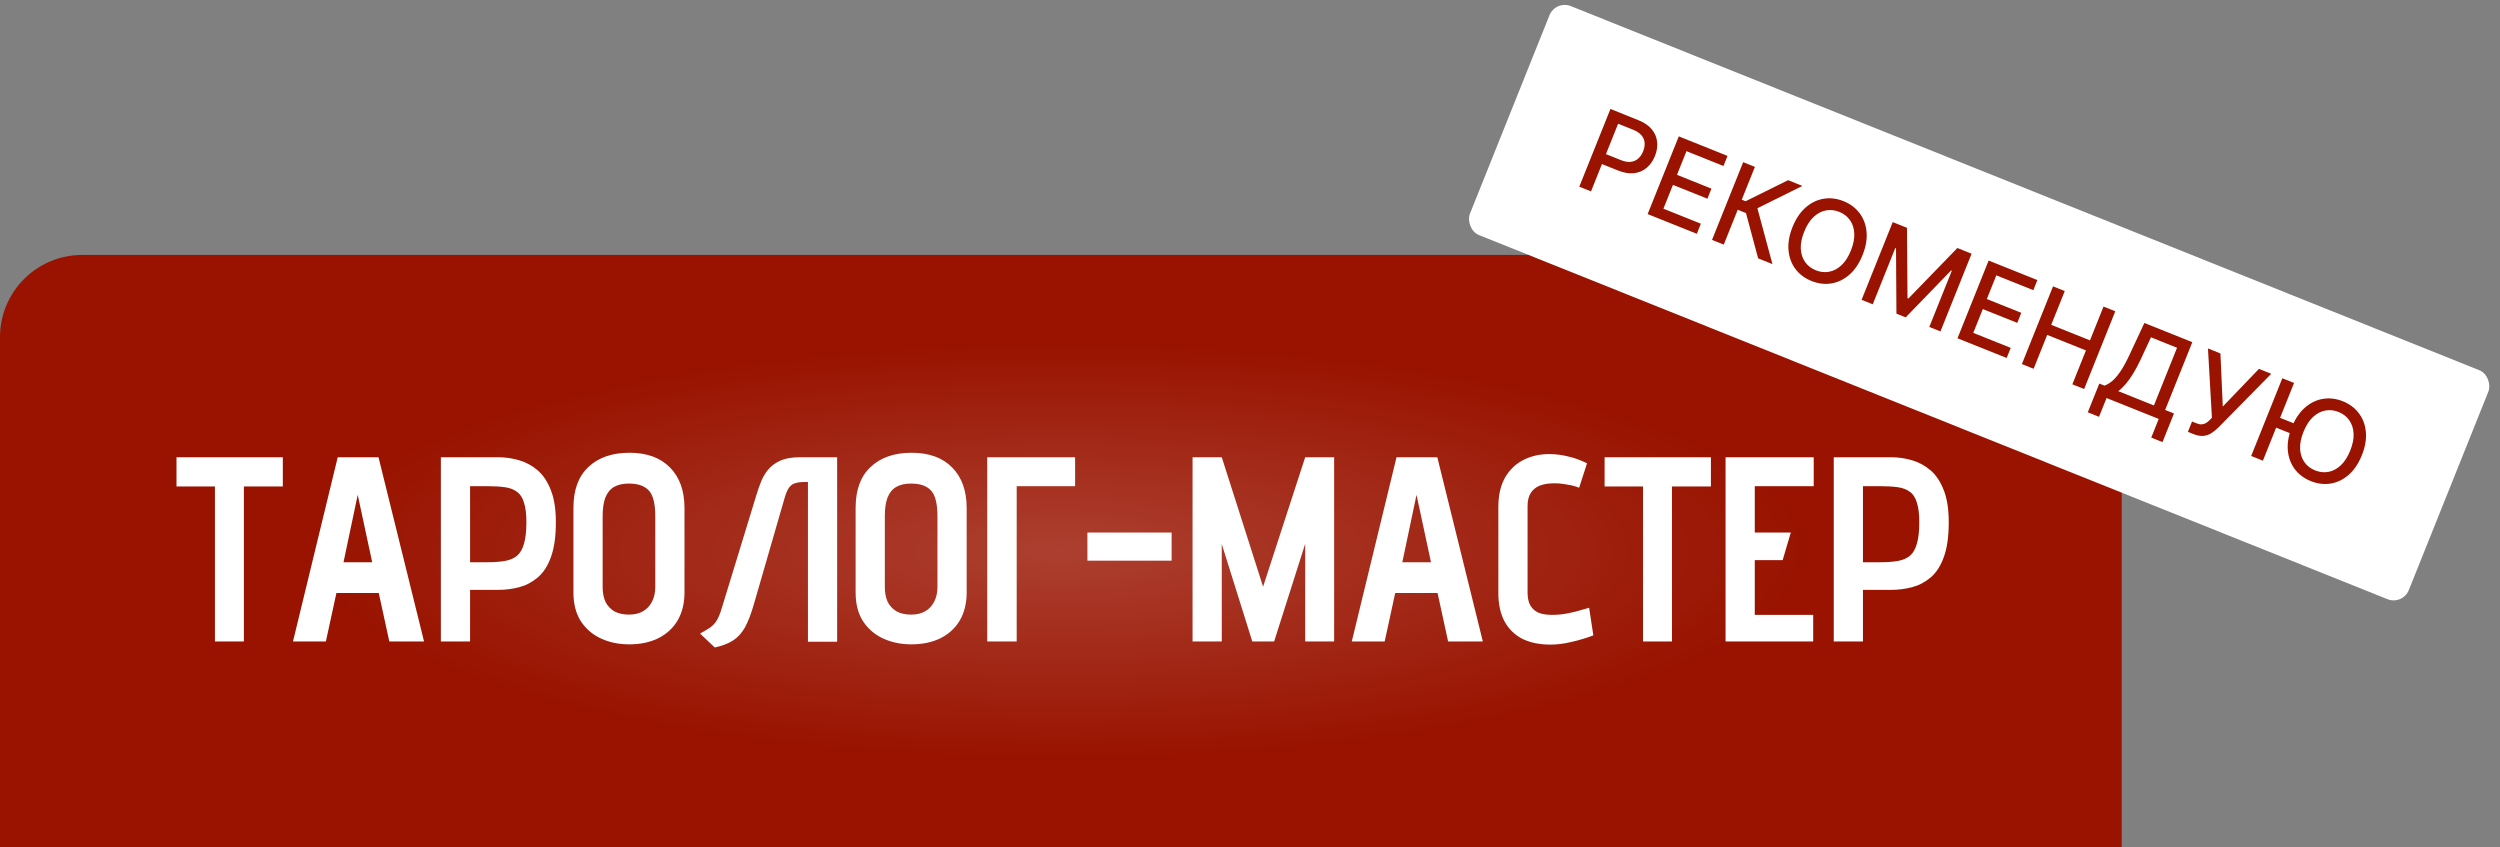
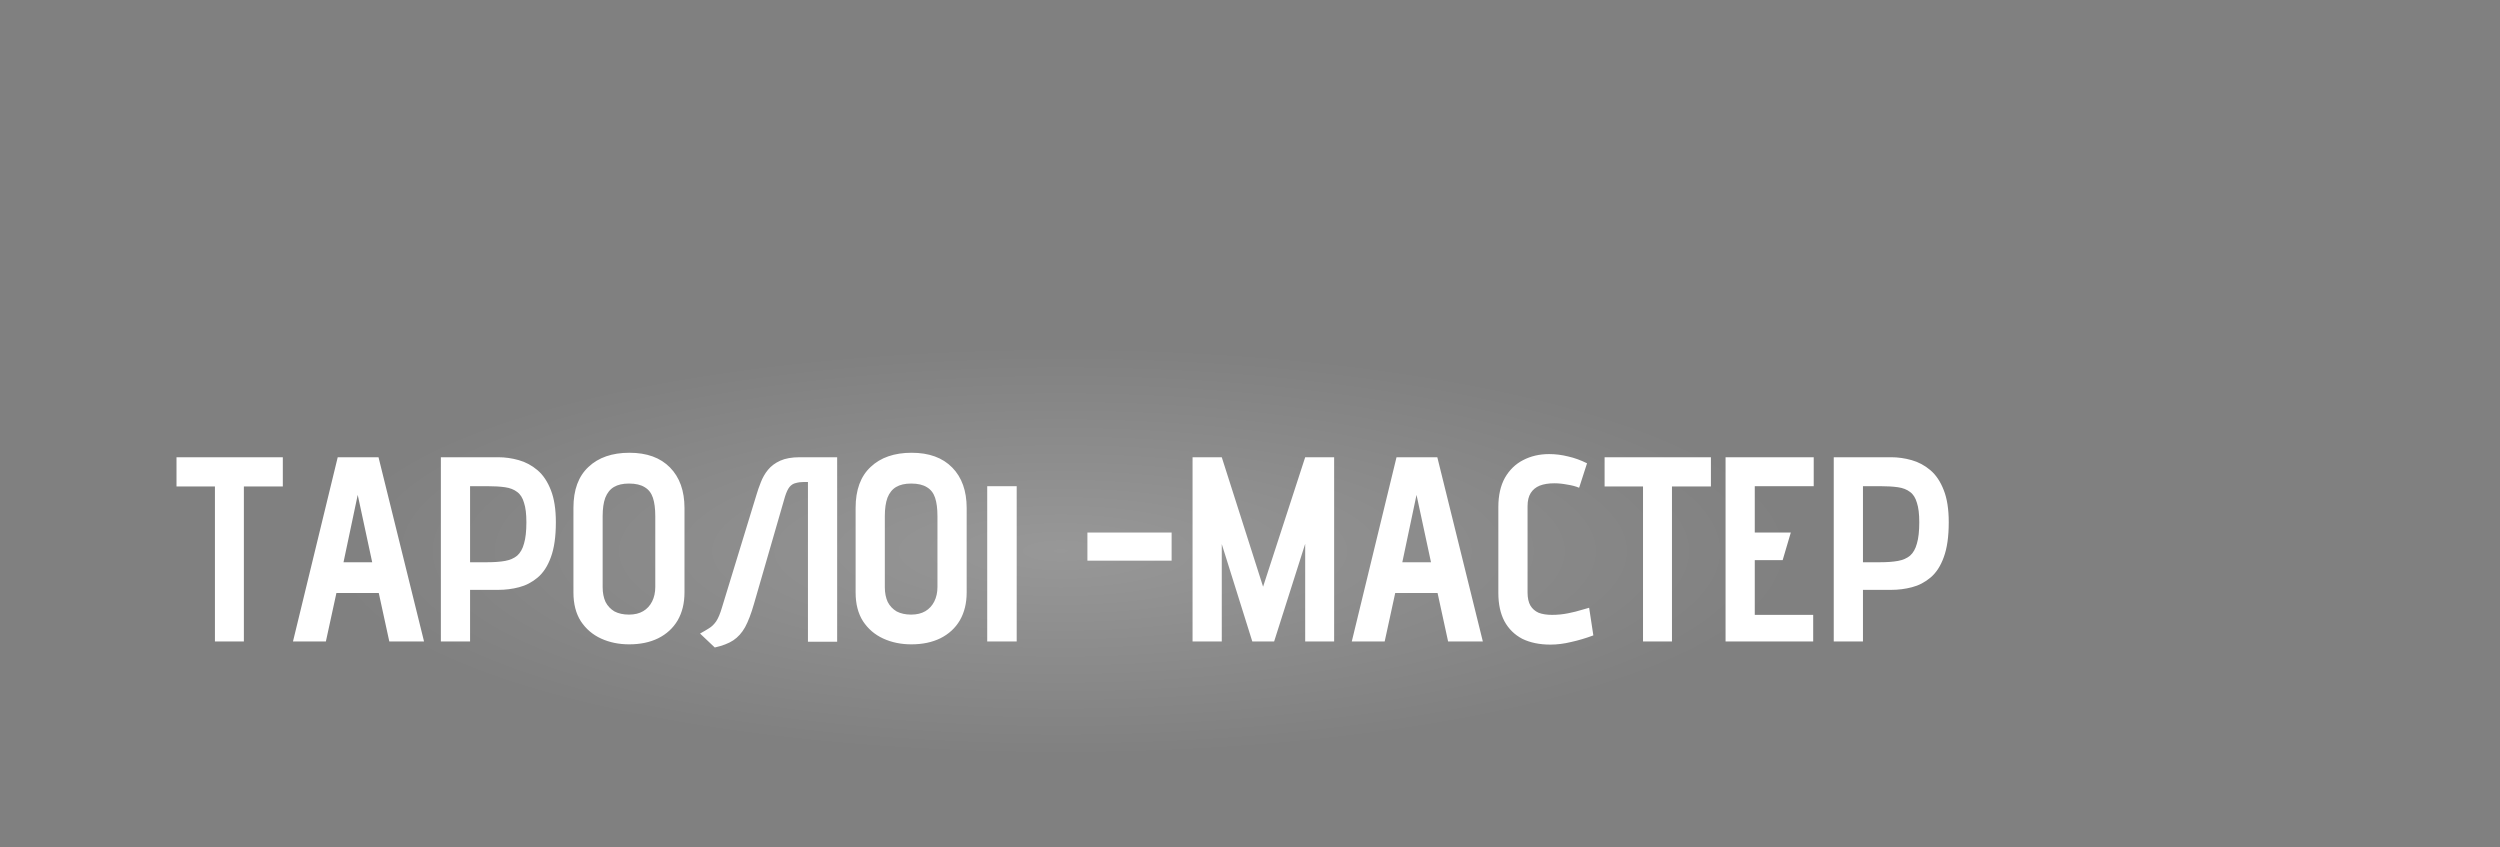
<svg xmlns="http://www.w3.org/2000/svg" width="304" height="103" viewBox="0 0 304 103" fill="none">
  <rect x="0" y="0" width="304" height="103" fill="#808080" stroke="none" />
-   <path d="M0 41C0 35.477 4.477 31 10 31H248C253.523 31 258 35.477 258 41V103H0V41Z" fill="#991300" />
  <path d="M0 41C0 35.477 4.477 31 10 31H248C253.523 31 258 35.477 258 41V103H0V41Z" fill="url(#paint0_radial_100_596)" fill-opacity="0.4" />
-   <path d="M29.655 59.152V78H26.135V59.152H21.463V55.6H34.391V59.152H29.655ZM51.563 78H47.339L46.059 72.112H40.907L39.627 78H35.627L41.067 55.6H46.027L51.563 78ZM41.771 68.368H45.259L43.499 60.176L41.771 68.368ZM60.585 55.6C61.417 55.6 62.249 55.717 63.081 55.952C63.913 56.187 64.67 56.592 65.353 57.168C66.035 57.744 66.579 58.555 66.985 59.6C67.39 60.624 67.593 61.925 67.593 63.504C67.593 65.253 67.39 66.672 66.985 67.76C66.601 68.827 66.067 69.648 65.385 70.224C64.702 70.8 63.945 71.195 63.113 71.408C62.302 71.621 61.459 71.728 60.585 71.728H57.161V78H53.609V55.6H60.585ZM57.161 68.368H59.273C60.105 68.368 60.819 68.315 61.417 68.208C62.014 68.101 62.505 67.888 62.889 67.568C63.273 67.227 63.55 66.736 63.721 66.096C63.913 65.456 64.009 64.592 64.009 63.504C64.009 62.501 63.913 61.712 63.721 61.136C63.55 60.539 63.273 60.101 62.889 59.824C62.505 59.525 62.014 59.333 61.417 59.248C60.819 59.163 60.105 59.12 59.273 59.12H57.161V68.368ZM69.73 61.744C69.73 59.568 70.338 57.915 71.554 56.784C72.77 55.632 74.434 55.056 76.546 55.056C78.658 55.056 80.301 55.653 81.474 56.848C82.647 58.043 83.234 59.685 83.234 61.776V72.048C83.234 73.349 82.957 74.48 82.402 75.44C81.847 76.379 81.058 77.104 80.034 77.616C79.031 78.107 77.858 78.352 76.514 78.352C75.255 78.352 74.114 78.117 73.09 77.648C72.066 77.179 71.245 76.475 70.626 75.536C70.029 74.597 69.73 73.435 69.73 72.048V61.744ZM73.282 71.408C73.282 72.091 73.4 72.688 73.634 73.2C73.89 73.691 74.253 74.075 74.722 74.352C75.213 74.608 75.799 74.736 76.482 74.736C77.165 74.736 77.741 74.597 78.21 74.32C78.68 74.043 79.042 73.648 79.298 73.136C79.554 72.624 79.682 72.037 79.682 71.376V62.768C79.682 61.851 79.586 61.104 79.394 60.528C79.202 59.952 78.871 59.525 78.402 59.248C77.933 58.949 77.293 58.8 76.482 58.8C75.736 58.8 75.127 58.939 74.658 59.216C74.189 59.493 73.837 59.931 73.602 60.528C73.389 61.104 73.282 61.851 73.282 62.768V71.408ZM97.254 55.6H101.798V78.032H98.246V58.608H97.798C97.414 58.608 97.073 58.651 96.774 58.736C96.475 58.8 96.219 58.96 96.006 59.216C95.814 59.451 95.632 59.835 95.462 60.368L91.686 73.424C91.344 74.619 90.982 75.568 90.598 76.272C90.214 76.955 89.734 77.488 89.158 77.872C88.603 78.235 87.856 78.523 86.918 78.736L85.126 77.04C85.552 76.805 85.915 76.592 86.214 76.4C86.534 76.208 86.822 75.931 87.078 75.568C87.334 75.184 87.569 74.629 87.782 73.904L91.974 60.208C92.123 59.696 92.305 59.173 92.518 58.64C92.731 58.085 93.019 57.584 93.382 57.136C93.766 56.667 94.267 56.293 94.886 56.016C95.504 55.739 96.294 55.6 97.254 55.6ZM104.043 61.744C104.043 59.568 104.651 57.915 105.867 56.784C107.083 55.632 108.747 55.056 110.859 55.056C112.971 55.056 114.613 55.653 115.787 56.848C116.96 58.043 117.547 59.685 117.547 61.776V72.048C117.547 73.349 117.269 74.48 116.715 75.44C116.16 76.379 115.371 77.104 114.347 77.616C113.344 78.107 112.171 78.352 110.827 78.352C109.568 78.352 108.427 78.117 107.403 77.648C106.379 77.179 105.557 76.475 104.939 75.536C104.341 74.597 104.043 73.435 104.043 72.048V61.744ZM107.595 71.408C107.595 72.091 107.712 72.688 107.947 73.2C108.203 73.691 108.565 74.075 109.035 74.352C109.525 74.608 110.112 74.736 110.795 74.736C111.477 74.736 112.053 74.597 112.523 74.32C112.992 74.043 113.355 73.648 113.611 73.136C113.867 72.624 113.995 72.037 113.995 71.376V62.768C113.995 61.851 113.899 61.104 113.707 60.528C113.515 59.952 113.184 59.525 112.715 59.248C112.245 58.949 111.605 58.8 110.795 58.8C110.048 58.8 109.44 58.939 108.971 59.216C108.501 59.493 108.149 59.931 107.915 60.528C107.701 61.104 107.595 61.851 107.595 62.768V71.408ZM120.046 78V55.6H130.734V59.12H123.63V78H120.046ZM132.229 68.176V64.752H142.469V68.176H132.229ZM148.567 55.6L153.591 71.344L158.711 55.6H162.231V78H158.711V66.128L154.935 78H152.279L148.567 66.16V78H145.015V55.6H148.567ZM180.313 78H176.089L174.809 72.112H169.657L168.377 78H164.377L169.817 55.6H174.777L180.313 78ZM170.521 68.368H174.009L172.249 60.176L170.521 68.368ZM192.023 59.312C191.618 59.141 191.138 59.013 190.583 58.928C190.028 58.821 189.506 58.768 189.015 58.768C188.311 58.768 187.714 58.864 187.223 59.056C186.754 59.248 186.391 59.547 186.135 59.952C185.879 60.357 185.751 60.891 185.751 61.552V72.048C185.751 72.709 185.868 73.243 186.103 73.648C186.338 74.032 186.668 74.32 187.095 74.512C187.543 74.683 188.087 74.768 188.727 74.768C189.388 74.768 190.039 74.704 190.679 74.576C191.319 74.448 191.874 74.309 192.343 74.16C192.834 74.011 193.132 73.925 193.239 73.904L193.751 77.264C192.834 77.605 191.938 77.872 191.063 78.064C190.188 78.277 189.346 78.384 188.535 78.384C187.212 78.384 186.071 78.149 185.111 77.68C184.172 77.189 183.447 76.475 182.935 75.536C182.444 74.597 182.199 73.456 182.199 72.112V61.648C182.199 60.24 182.466 59.056 182.999 58.096C183.554 57.136 184.29 56.421 185.207 55.952C186.146 55.461 187.202 55.216 188.375 55.216C189.143 55.216 189.911 55.312 190.679 55.504C191.447 55.675 192.215 55.952 192.983 56.336L192.023 59.312ZM203.311 59.152V78H199.791V59.152H195.119V55.6H208.047V59.152H203.311ZM209.828 78V55.6H220.548V59.12H213.38V64.752H217.764L216.772 68.112H213.38V74.768H220.484V78H209.828ZM229.96 55.6C230.792 55.6 231.624 55.717 232.456 55.952C233.288 56.187 234.045 56.592 234.728 57.168C235.411 57.744 235.955 58.555 236.36 59.6C236.765 60.624 236.968 61.925 236.968 63.504C236.968 65.253 236.765 66.672 236.36 67.76C235.976 68.827 235.443 69.648 234.76 70.224C234.077 70.8 233.32 71.195 232.488 71.408C231.677 71.621 230.835 71.728 229.96 71.728H226.536V78H222.984V55.6H229.96ZM226.536 68.368H228.648C229.48 68.368 230.195 68.315 230.792 68.208C231.389 68.101 231.88 67.888 232.264 67.568C232.648 67.227 232.925 66.736 233.096 66.096C233.288 65.456 233.384 64.592 233.384 63.504C233.384 62.501 233.288 61.712 233.096 61.136C232.925 60.539 232.648 60.101 232.264 59.824C231.88 59.525 231.389 59.333 230.792 59.248C230.195 59.163 229.48 59.12 228.648 59.12H226.536V68.368Z" fill="white" />
+   <path d="M29.655 59.152V78H26.135V59.152H21.463V55.6H34.391V59.152H29.655ZM51.563 78H47.339L46.059 72.112H40.907L39.627 78H35.627L41.067 55.6H46.027L51.563 78ZM41.771 68.368H45.259L43.499 60.176L41.771 68.368ZM60.585 55.6C61.417 55.6 62.249 55.717 63.081 55.952C63.913 56.187 64.67 56.592 65.353 57.168C66.035 57.744 66.579 58.555 66.985 59.6C67.39 60.624 67.593 61.925 67.593 63.504C67.593 65.253 67.39 66.672 66.985 67.76C66.601 68.827 66.067 69.648 65.385 70.224C64.702 70.8 63.945 71.195 63.113 71.408C62.302 71.621 61.459 71.728 60.585 71.728H57.161V78H53.609V55.6H60.585ZM57.161 68.368H59.273C60.105 68.368 60.819 68.315 61.417 68.208C62.014 68.101 62.505 67.888 62.889 67.568C63.273 67.227 63.55 66.736 63.721 66.096C63.913 65.456 64.009 64.592 64.009 63.504C64.009 62.501 63.913 61.712 63.721 61.136C63.55 60.539 63.273 60.101 62.889 59.824C62.505 59.525 62.014 59.333 61.417 59.248C60.819 59.163 60.105 59.12 59.273 59.12H57.161V68.368ZM69.73 61.744C69.73 59.568 70.338 57.915 71.554 56.784C72.77 55.632 74.434 55.056 76.546 55.056C78.658 55.056 80.301 55.653 81.474 56.848C82.647 58.043 83.234 59.685 83.234 61.776V72.048C83.234 73.349 82.957 74.48 82.402 75.44C81.847 76.379 81.058 77.104 80.034 77.616C79.031 78.107 77.858 78.352 76.514 78.352C75.255 78.352 74.114 78.117 73.09 77.648C72.066 77.179 71.245 76.475 70.626 75.536C70.029 74.597 69.73 73.435 69.73 72.048V61.744ZM73.282 71.408C73.282 72.091 73.4 72.688 73.634 73.2C73.89 73.691 74.253 74.075 74.722 74.352C75.213 74.608 75.799 74.736 76.482 74.736C77.165 74.736 77.741 74.597 78.21 74.32C78.68 74.043 79.042 73.648 79.298 73.136C79.554 72.624 79.682 72.037 79.682 71.376V62.768C79.682 61.851 79.586 61.104 79.394 60.528C79.202 59.952 78.871 59.525 78.402 59.248C77.933 58.949 77.293 58.8 76.482 58.8C75.736 58.8 75.127 58.939 74.658 59.216C74.189 59.493 73.837 59.931 73.602 60.528C73.389 61.104 73.282 61.851 73.282 62.768V71.408ZM97.254 55.6H101.798V78.032H98.246V58.608H97.798C97.414 58.608 97.073 58.651 96.774 58.736C96.475 58.8 96.219 58.96 96.006 59.216C95.814 59.451 95.632 59.835 95.462 60.368L91.686 73.424C91.344 74.619 90.982 75.568 90.598 76.272C90.214 76.955 89.734 77.488 89.158 77.872C88.603 78.235 87.856 78.523 86.918 78.736L85.126 77.04C85.552 76.805 85.915 76.592 86.214 76.4C86.534 76.208 86.822 75.931 87.078 75.568C87.334 75.184 87.569 74.629 87.782 73.904L91.974 60.208C92.123 59.696 92.305 59.173 92.518 58.64C92.731 58.085 93.019 57.584 93.382 57.136C93.766 56.667 94.267 56.293 94.886 56.016C95.504 55.739 96.294 55.6 97.254 55.6ZM104.043 61.744C104.043 59.568 104.651 57.915 105.867 56.784C107.083 55.632 108.747 55.056 110.859 55.056C112.971 55.056 114.613 55.653 115.787 56.848C116.96 58.043 117.547 59.685 117.547 61.776V72.048C117.547 73.349 117.269 74.48 116.715 75.44C116.16 76.379 115.371 77.104 114.347 77.616C113.344 78.107 112.171 78.352 110.827 78.352C109.568 78.352 108.427 78.117 107.403 77.648C106.379 77.179 105.557 76.475 104.939 75.536C104.341 74.597 104.043 73.435 104.043 72.048V61.744ZM107.595 71.408C107.595 72.091 107.712 72.688 107.947 73.2C108.203 73.691 108.565 74.075 109.035 74.352C109.525 74.608 110.112 74.736 110.795 74.736C111.477 74.736 112.053 74.597 112.523 74.32C112.992 74.043 113.355 73.648 113.611 73.136C113.867 72.624 113.995 72.037 113.995 71.376V62.768C113.995 61.851 113.899 61.104 113.707 60.528C113.515 59.952 113.184 59.525 112.715 59.248C112.245 58.949 111.605 58.8 110.795 58.8C110.048 58.8 109.44 58.939 108.971 59.216C108.501 59.493 108.149 59.931 107.915 60.528C107.701 61.104 107.595 61.851 107.595 62.768V71.408ZM120.046 78V55.6V59.12H123.63V78H120.046ZM132.229 68.176V64.752H142.469V68.176H132.229ZM148.567 55.6L153.591 71.344L158.711 55.6H162.231V78H158.711V66.128L154.935 78H152.279L148.567 66.16V78H145.015V55.6H148.567ZM180.313 78H176.089L174.809 72.112H169.657L168.377 78H164.377L169.817 55.6H174.777L180.313 78ZM170.521 68.368H174.009L172.249 60.176L170.521 68.368ZM192.023 59.312C191.618 59.141 191.138 59.013 190.583 58.928C190.028 58.821 189.506 58.768 189.015 58.768C188.311 58.768 187.714 58.864 187.223 59.056C186.754 59.248 186.391 59.547 186.135 59.952C185.879 60.357 185.751 60.891 185.751 61.552V72.048C185.751 72.709 185.868 73.243 186.103 73.648C186.338 74.032 186.668 74.32 187.095 74.512C187.543 74.683 188.087 74.768 188.727 74.768C189.388 74.768 190.039 74.704 190.679 74.576C191.319 74.448 191.874 74.309 192.343 74.16C192.834 74.011 193.132 73.925 193.239 73.904L193.751 77.264C192.834 77.605 191.938 77.872 191.063 78.064C190.188 78.277 189.346 78.384 188.535 78.384C187.212 78.384 186.071 78.149 185.111 77.68C184.172 77.189 183.447 76.475 182.935 75.536C182.444 74.597 182.199 73.456 182.199 72.112V61.648C182.199 60.24 182.466 59.056 182.999 58.096C183.554 57.136 184.29 56.421 185.207 55.952C186.146 55.461 187.202 55.216 188.375 55.216C189.143 55.216 189.911 55.312 190.679 55.504C191.447 55.675 192.215 55.952 192.983 56.336L192.023 59.312ZM203.311 59.152V78H199.791V59.152H195.119V55.6H208.047V59.152H203.311ZM209.828 78V55.6H220.548V59.12H213.38V64.752H217.764L216.772 68.112H213.38V74.768H220.484V78H209.828ZM229.96 55.6C230.792 55.6 231.624 55.717 232.456 55.952C233.288 56.187 234.045 56.592 234.728 57.168C235.411 57.744 235.955 58.555 236.36 59.6C236.765 60.624 236.968 61.925 236.968 63.504C236.968 65.253 236.765 66.672 236.36 67.76C235.976 68.827 235.443 69.648 234.76 70.224C234.077 70.8 233.32 71.195 232.488 71.408C231.677 71.621 230.835 71.728 229.96 71.728H226.536V78H222.984V55.6H229.96ZM226.536 68.368H228.648C229.48 68.368 230.195 68.315 230.792 68.208C231.389 68.101 231.88 67.888 232.264 67.568C232.648 67.227 232.925 66.736 233.096 66.096C233.288 65.456 233.384 64.592 233.384 63.504C233.384 62.501 233.288 61.712 233.096 61.136C232.925 60.539 232.648 60.101 232.264 59.824C231.88 59.525 231.389 59.333 230.792 59.248C230.195 59.163 229.48 59.12 228.648 59.12H226.536V68.368Z" fill="white" />
  <g clip-path="url(#clip0_100_596)">
-     <rect x="189.16" width="123" height="30" rx="2" transform="rotate(21.84 189.16 0)" fill="white" />
-     <path d="M192.041 22.701L195.829 13.25L199.197 14.6C199.933 14.895 200.488 15.273 200.864 15.734C201.24 16.195 201.454 16.706 201.508 17.267C201.563 17.824 201.475 18.392 201.243 18.971C201.01 19.552 200.679 20.027 200.25 20.394C199.825 20.759 199.315 20.98 198.72 21.056C198.13 21.13 197.469 21.02 196.737 20.727L194.42 19.798L194.905 18.589L197.092 19.466C197.557 19.652 197.965 19.723 198.319 19.679C198.673 19.632 198.974 19.495 199.222 19.27C199.47 19.044 199.665 18.753 199.808 18.396C199.951 18.039 200.01 17.695 199.986 17.364C199.961 17.032 199.835 16.73 199.605 16.456C199.379 16.183 199.029 15.952 198.555 15.762L196.764 15.044L193.467 23.272L192.041 22.701ZM200.353 26.032L204.141 16.581L210.066 18.956L209.574 20.184L205.075 18.38L203.921 21.26L208.111 22.939L207.621 24.162L203.431 22.483L202.271 25.376L206.826 27.202L206.334 28.429L200.353 26.032ZM213.79 31.418L212.313 25.909L211.307 25.506L209.609 29.742L208.183 29.17L211.971 19.719L213.397 20.291L211.797 24.283L212.263 24.47L217.435 21.909L219.175 22.607L213.699 25.323L215.53 32.115L213.79 31.418ZM226.485 31.021C226.08 32.03 225.548 32.824 224.888 33.402C224.229 33.977 223.5 34.331 222.7 34.464C221.905 34.595 221.1 34.497 220.284 34.17C219.466 33.842 218.813 33.356 218.325 32.71C217.842 32.063 217.561 31.303 217.483 30.429C217.405 29.555 217.567 28.614 217.971 27.608C218.375 26.599 218.907 25.807 219.566 25.232C220.226 24.654 220.954 24.3 221.749 24.169C222.548 24.035 223.357 24.133 224.176 24.461C224.991 24.788 225.64 25.275 226.124 25.922C226.611 26.567 226.894 27.327 226.972 28.201C227.052 29.072 226.889 30.012 226.485 31.021ZM225.073 30.455C225.381 29.686 225.516 28.988 225.478 28.362C225.444 27.735 225.265 27.199 224.943 26.756C224.625 26.31 224.196 25.979 223.654 25.762C223.11 25.544 222.569 25.486 222.031 25.588C221.495 25.688 220.997 25.952 220.535 26.381C220.078 26.809 219.696 27.407 219.387 28.176C219.079 28.945 218.942 29.644 218.976 30.272C219.014 30.898 219.193 31.433 219.51 31.878C219.83 32.321 220.261 32.651 220.806 32.869C221.347 33.086 221.886 33.145 222.422 33.045C222.963 32.944 223.462 32.68 223.919 32.253C224.38 31.823 224.765 31.224 225.073 30.455ZM230.157 27.008L231.887 27.701L231.952 36.254L232.062 36.298L238.016 30.158L239.746 30.851L235.958 40.302L234.602 39.758L237.343 32.919L237.255 32.884L231.732 38.592L230.606 38.141L230.556 30.194L230.468 30.159L227.726 37.003L226.369 36.459L230.157 27.008ZM238.031 41.133L241.819 31.682L247.745 34.057L247.253 35.284L242.753 33.481L241.599 36.361L245.789 38.04L245.299 39.263L241.109 37.584L239.949 40.477L244.504 42.303L244.012 43.53L238.031 41.133ZM245.862 44.271L249.649 34.82L251.075 35.392L249.429 39.499L254.141 41.387L255.787 37.28L257.218 37.853L253.43 47.304L251.999 46.731L253.651 42.61L248.939 40.722L247.288 44.843L245.862 44.271ZM253.876 50.134L255.276 46.641L255.899 46.891C256.183 46.797 256.483 46.623 256.799 46.368C257.116 46.113 257.451 45.731 257.804 45.223C258.158 44.715 258.535 44.032 258.936 43.175L260.757 39.272L266.586 41.608L263.282 49.85L264.353 50.279L262.958 53.759L261.592 53.211L262.502 50.941L256.157 48.398L255.242 50.682L253.876 50.134ZM257.578 47.564L261.916 49.303L264.728 42.288L261.557 41.017L260.302 43.722C259.994 44.374 259.688 44.947 259.382 45.443C259.079 45.939 258.775 46.364 258.47 46.716C258.169 47.067 257.872 47.349 257.578 47.564ZM266.048 52.512L266.551 51.256L267.119 51.484C267.355 51.579 267.567 51.617 267.753 51.599C267.942 51.582 268.112 51.525 268.265 51.429C268.422 51.331 268.567 51.215 268.7 51.079L268.969 50.795L268.489 42.371L270.003 42.978L270.291 49.435L274.687 44.855L276.182 45.454L269.783 51.957C269.519 52.216 269.243 52.442 268.954 52.637C268.668 52.833 268.343 52.955 267.978 53.001C267.614 53.045 267.186 52.968 266.694 52.77L266.048 52.512ZM278.957 46.566L275.169 56.017L273.743 55.446L277.531 45.995L278.957 46.566ZM279.31 51.63L278.831 52.825L275.901 51.651L276.38 50.456L279.31 51.63ZM287.201 55.355C286.797 56.364 286.265 57.158 285.604 57.736C284.945 58.311 284.216 58.665 283.417 58.798C282.621 58.929 281.816 58.831 281.001 58.505C280.182 58.176 279.529 57.69 279.042 57.044C278.559 56.397 278.278 55.637 278.2 54.763C278.121 53.889 278.284 52.949 278.687 51.943C279.091 50.934 279.623 50.142 280.282 49.566C280.942 48.988 281.67 48.634 282.465 48.503C283.265 48.37 284.074 48.467 284.892 48.795C285.707 49.122 286.357 49.609 286.84 50.256C287.328 50.901 287.611 51.661 287.689 52.535C287.768 53.406 287.606 54.346 287.201 55.355ZM285.789 54.789C286.097 54.02 286.232 53.322 286.194 52.696C286.16 52.069 285.982 51.533 285.66 51.09C285.342 50.645 284.912 50.313 284.371 50.096C283.826 49.878 283.285 49.82 282.748 49.923C282.212 50.022 281.713 50.286 281.252 50.716C280.795 51.143 280.412 51.741 280.104 52.51C279.796 53.28 279.658 53.978 279.692 54.606C279.731 55.232 279.909 55.767 280.227 56.213C280.546 56.655 280.978 56.985 281.522 57.203C282.064 57.42 282.603 57.479 283.139 57.38C283.679 57.278 284.178 57.014 284.635 56.587C285.096 56.157 285.481 55.558 285.789 54.789Z" fill="#991300" />
-   </g>
+     </g>
  <defs>
    <radialGradient id="paint0_radial_100_596" cx="0" cy="0" r="1" gradientUnits="userSpaceOnUse" gradientTransform="translate(129 67) scale(90.3 25.2)">
      <stop stop-color="white" stop-opacity="0.47" />
      <stop offset="1" stop-color="white" stop-opacity="0" />
    </radialGradient>
    <clipPath id="clip0_100_596">
      <rect x="189.16" width="123" height="30" rx="2" transform="rotate(21.84 189.16 0)" fill="white" />
    </clipPath>
  </defs>
</svg>